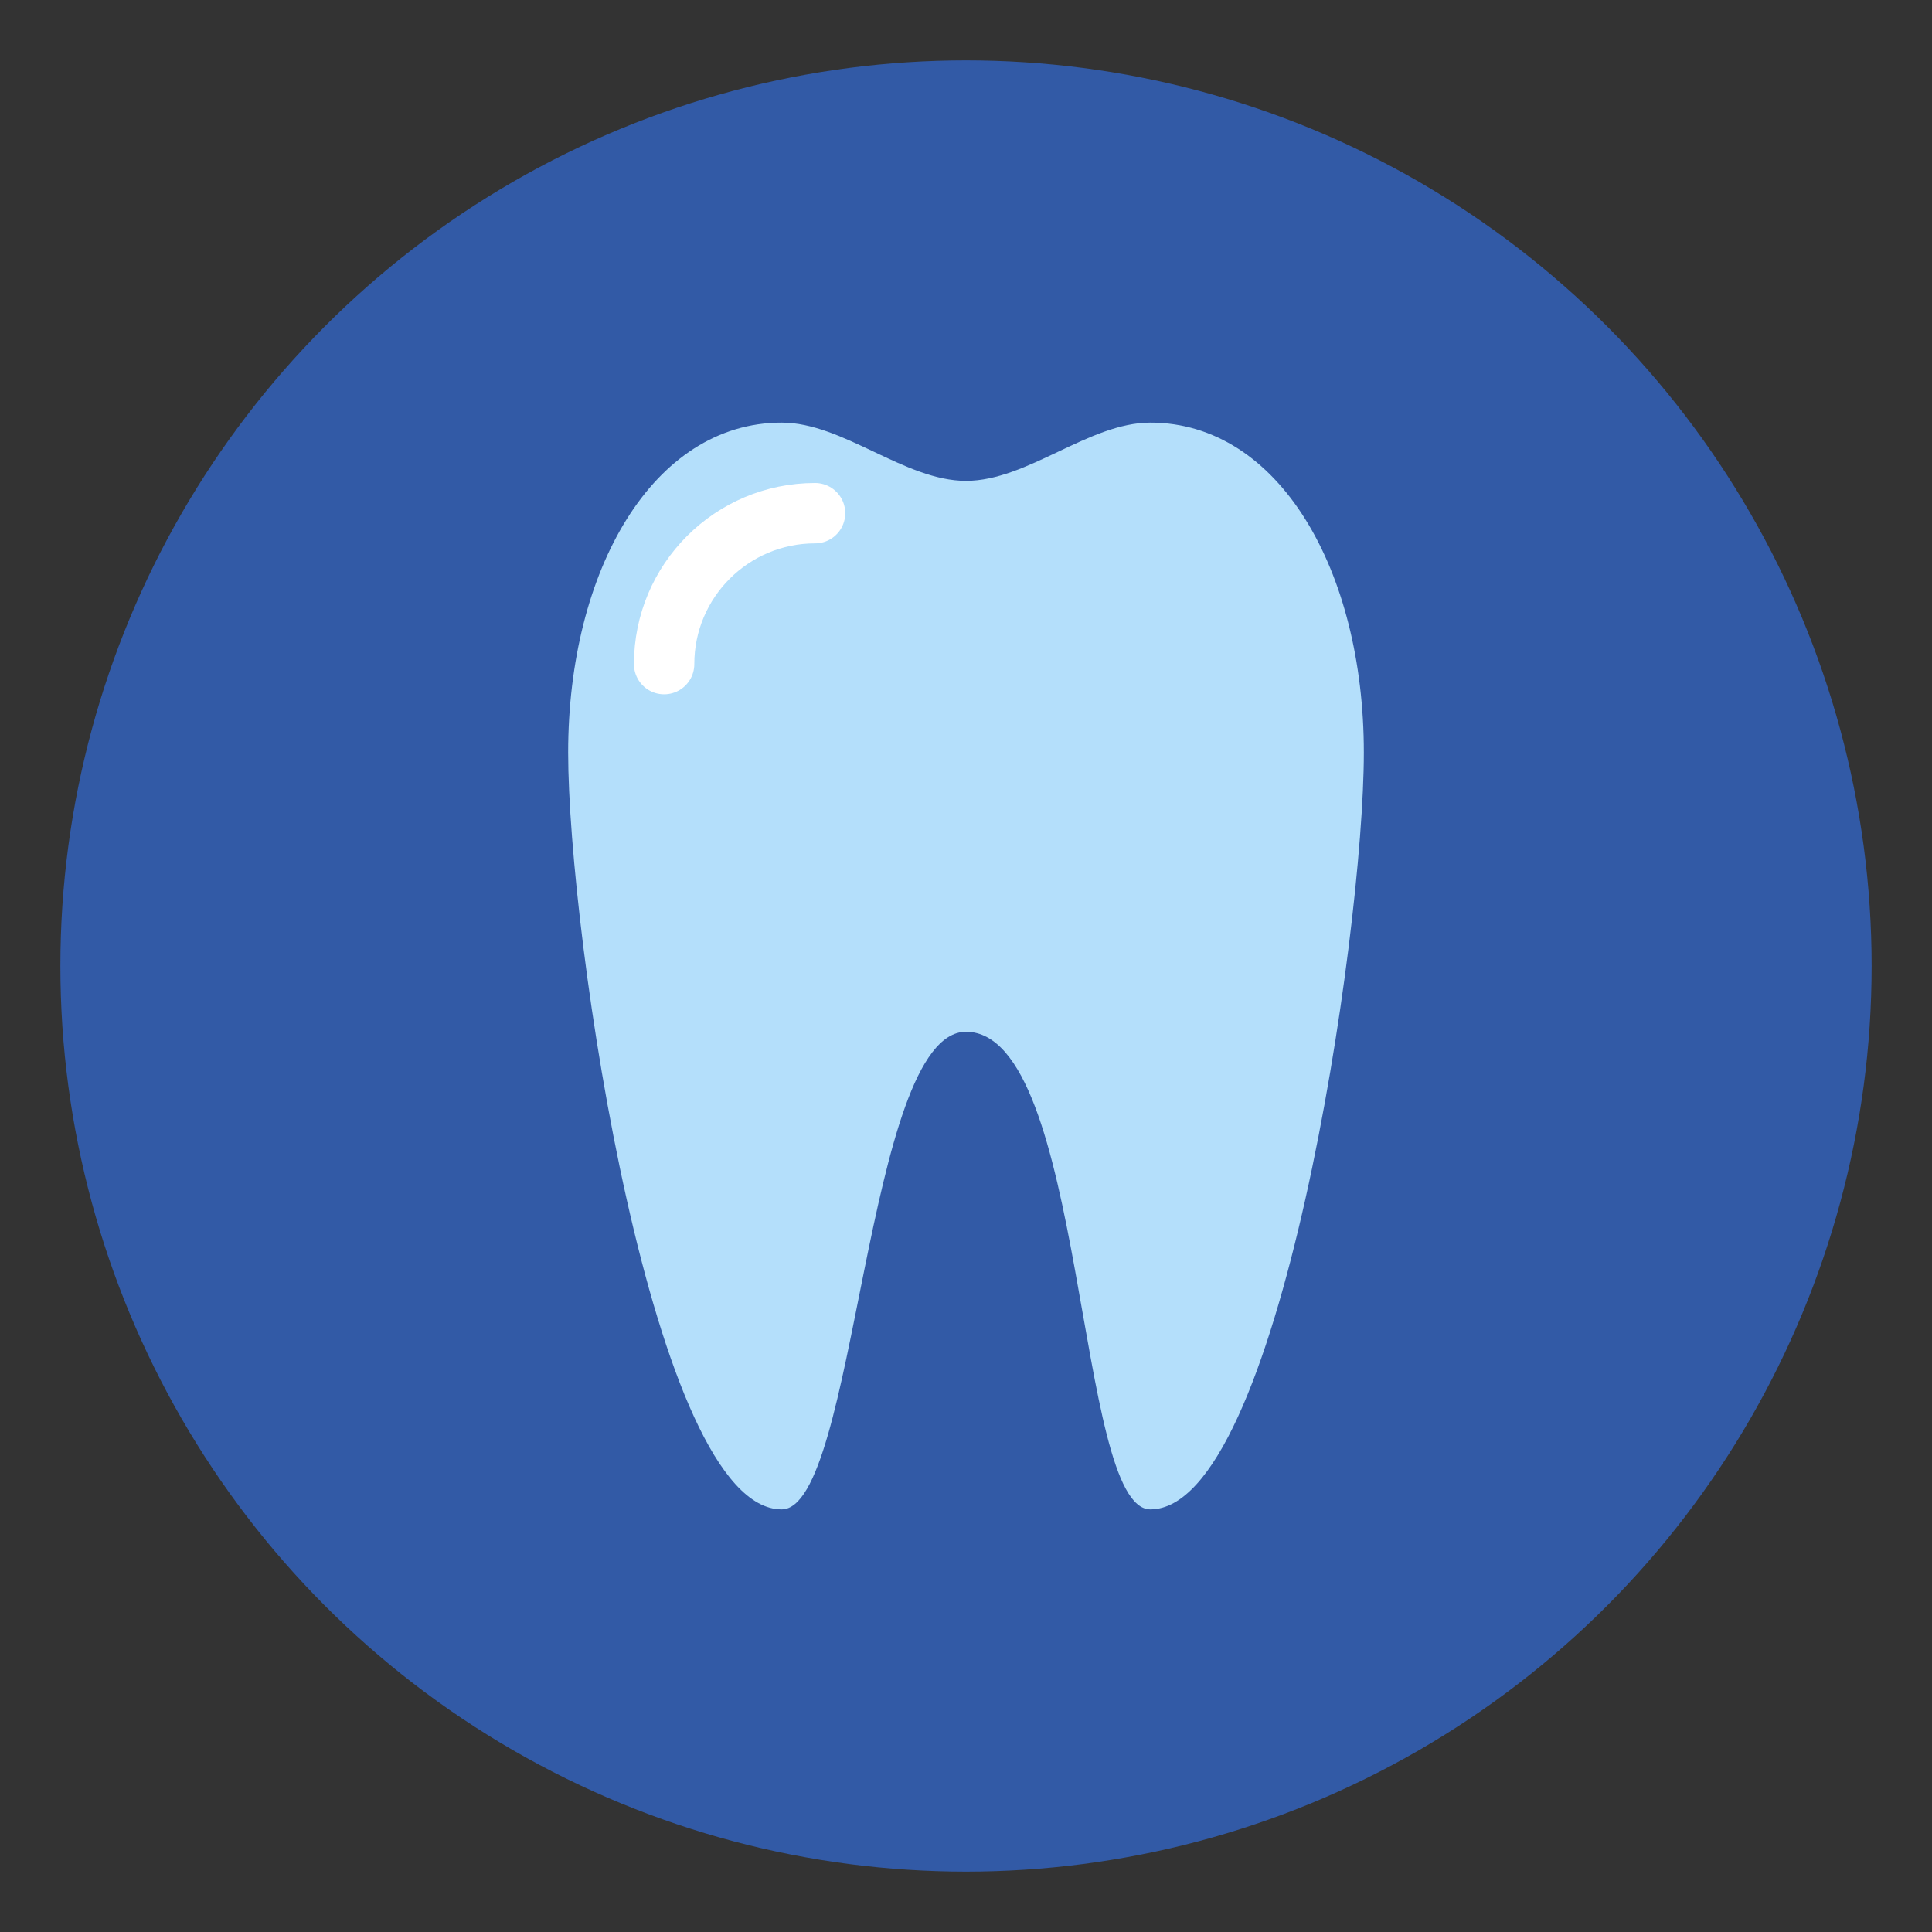
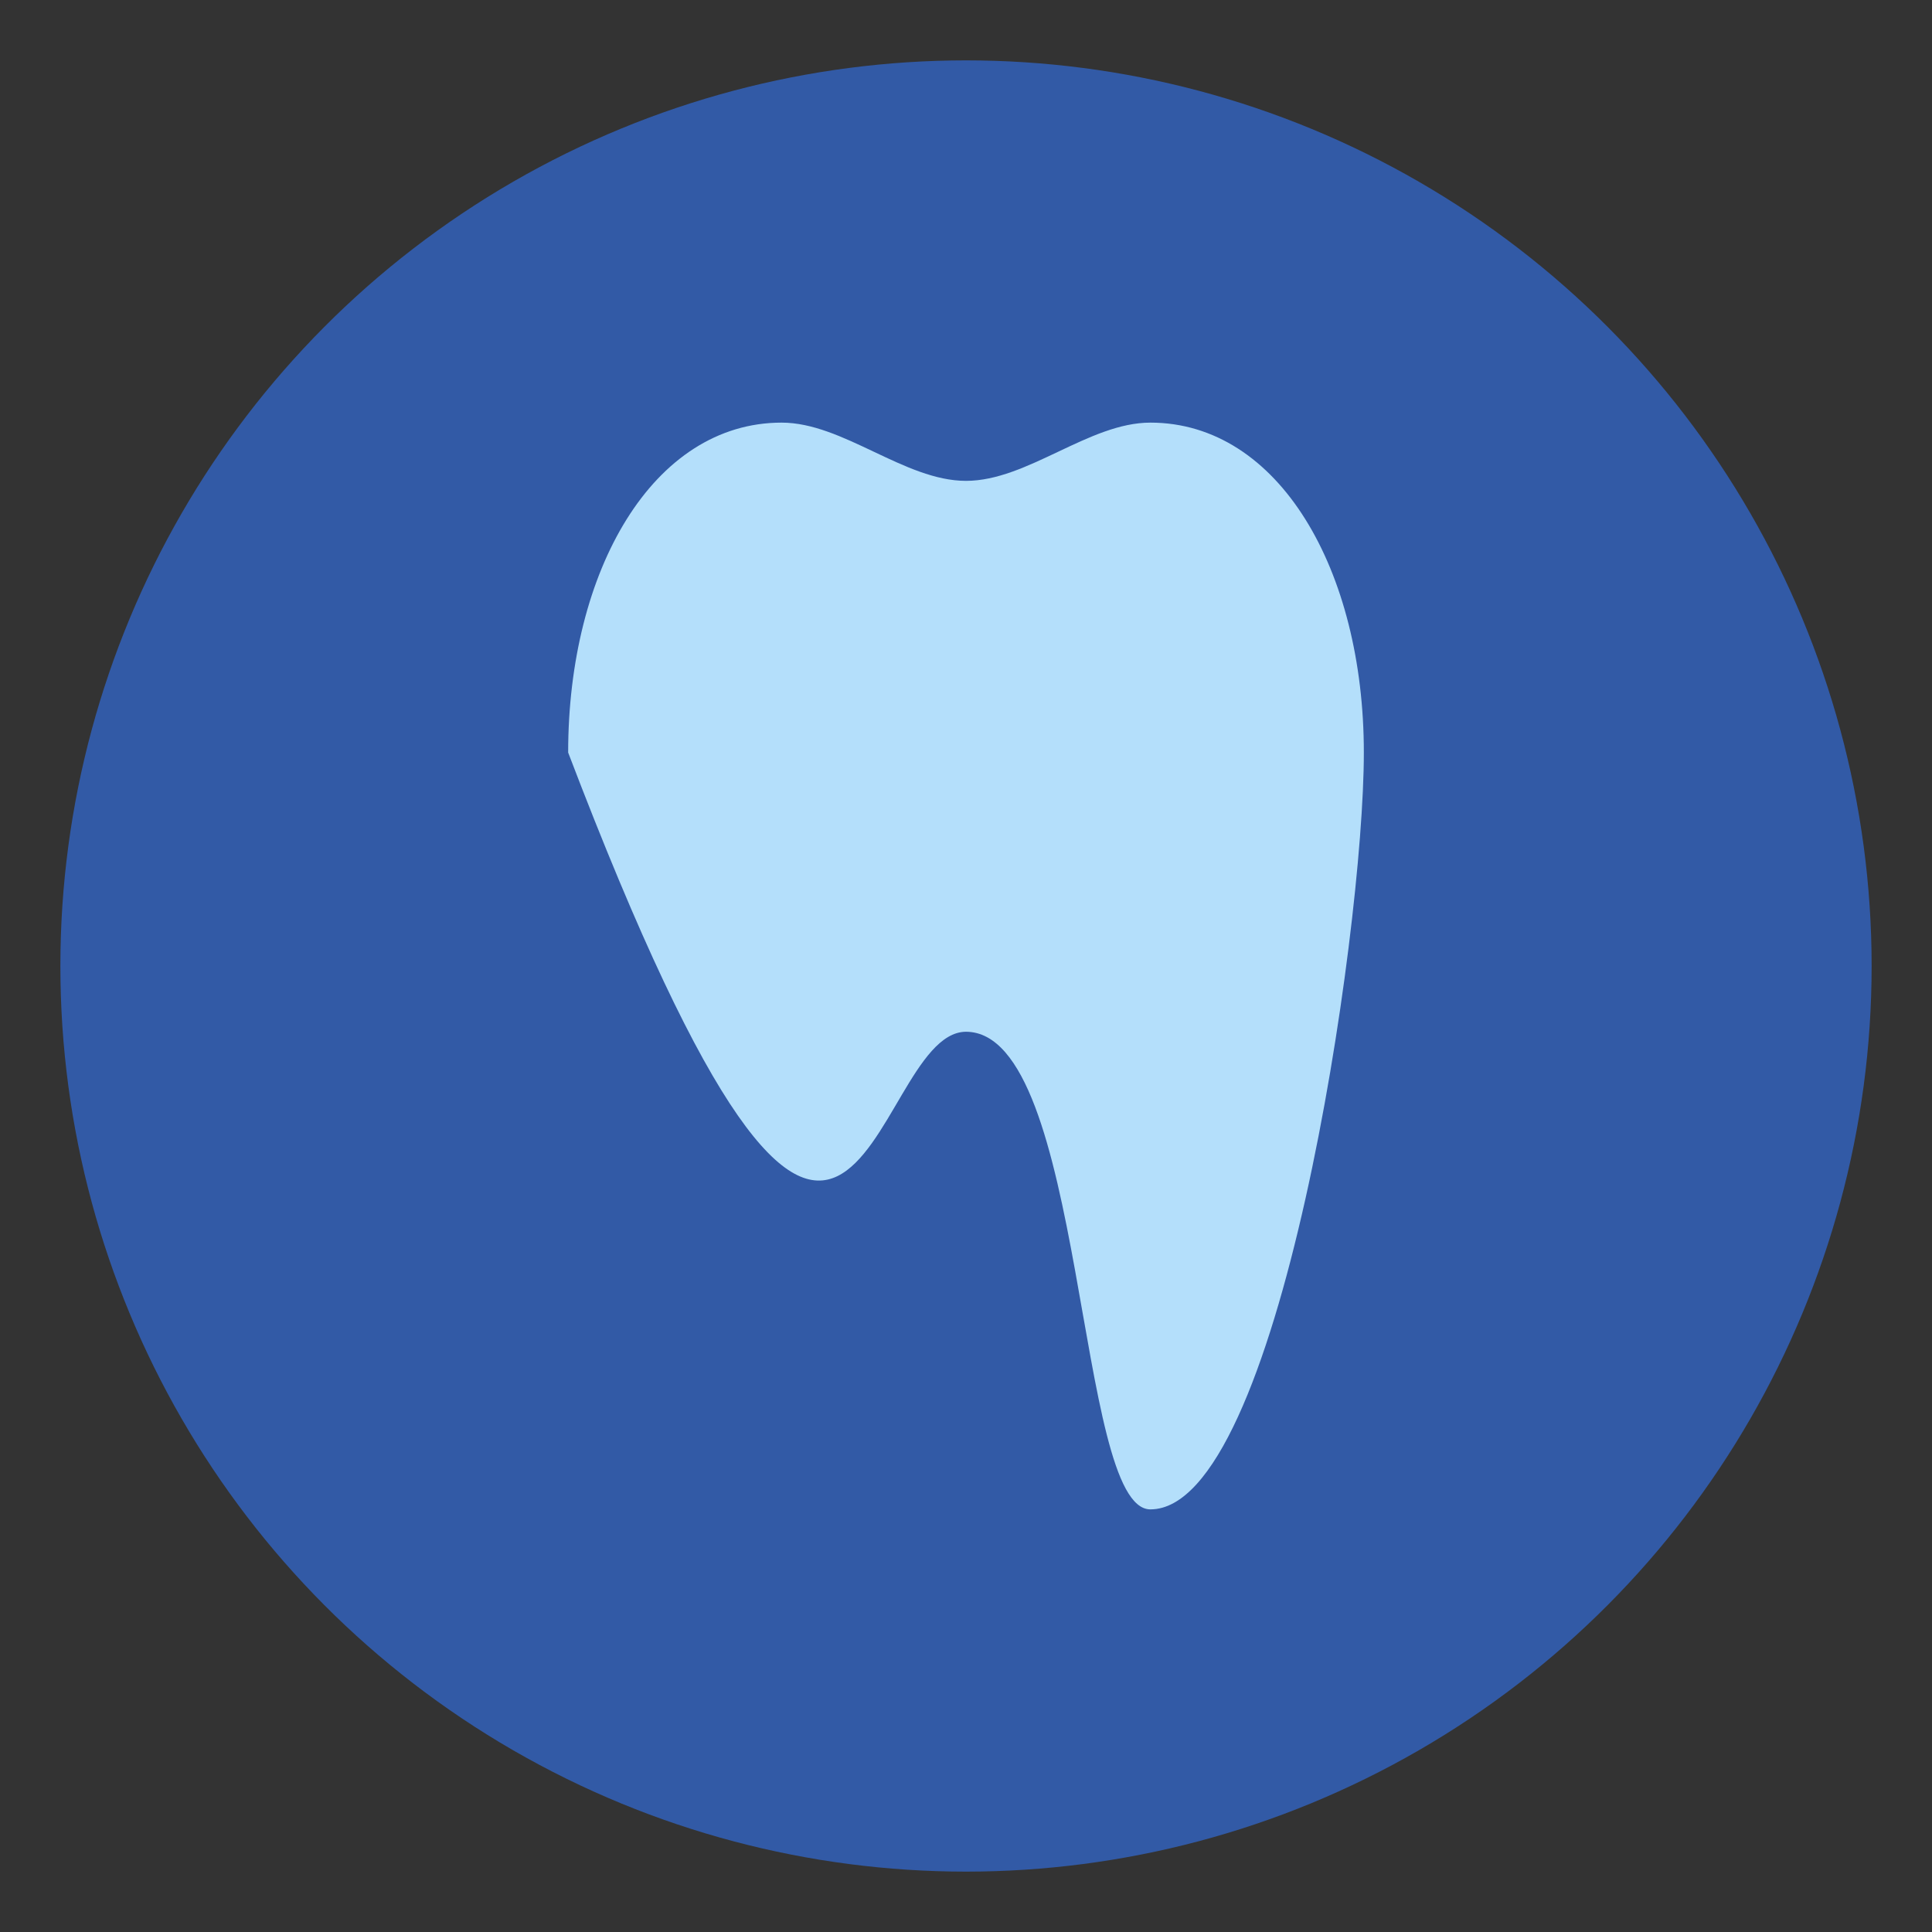
<svg xmlns="http://www.w3.org/2000/svg" width="800px" height="800px" viewBox="0 0 64 64">
  <rect x="0" y="0" width="64" height="64" fill="#333333" stroke="none" />
  <g fill="none" fill-rule="evenodd">
    <circle cx="32" cy="32" r="30" fill="#325AA6" />
-     <path fill="#B4DFFB" d="M25.893,14 C21.632,14 18.821,18.893 18.821,24.929 C18.821,30.964 21.632,50 25.893,50 C28.378,50 28.661,34.192 32,34.178 C35.982,34.192 35.622,50 38.107,50 C42.368,50 45.179,30.964 45.179,24.929 C45.179,18.893 42.368,14 38.107,14 C36.071,14 34.036,15.929 32,15.929 C29.964,15.929 27.929,14 25.893,14 Z" />
-     <path stroke="#FFF" stroke-linecap="round" stroke-width="2" d="M27,17 C24.239,17 22,19.239 22,22" />
+     <path fill="#B4DFFB" d="M25.893,14 C21.632,14 18.821,18.893 18.821,24.929 C28.378,50 28.661,34.192 32,34.178 C35.982,34.192 35.622,50 38.107,50 C42.368,50 45.179,30.964 45.179,24.929 C45.179,18.893 42.368,14 38.107,14 C36.071,14 34.036,15.929 32,15.929 C29.964,15.929 27.929,14 25.893,14 Z" />
  </g>
</svg>